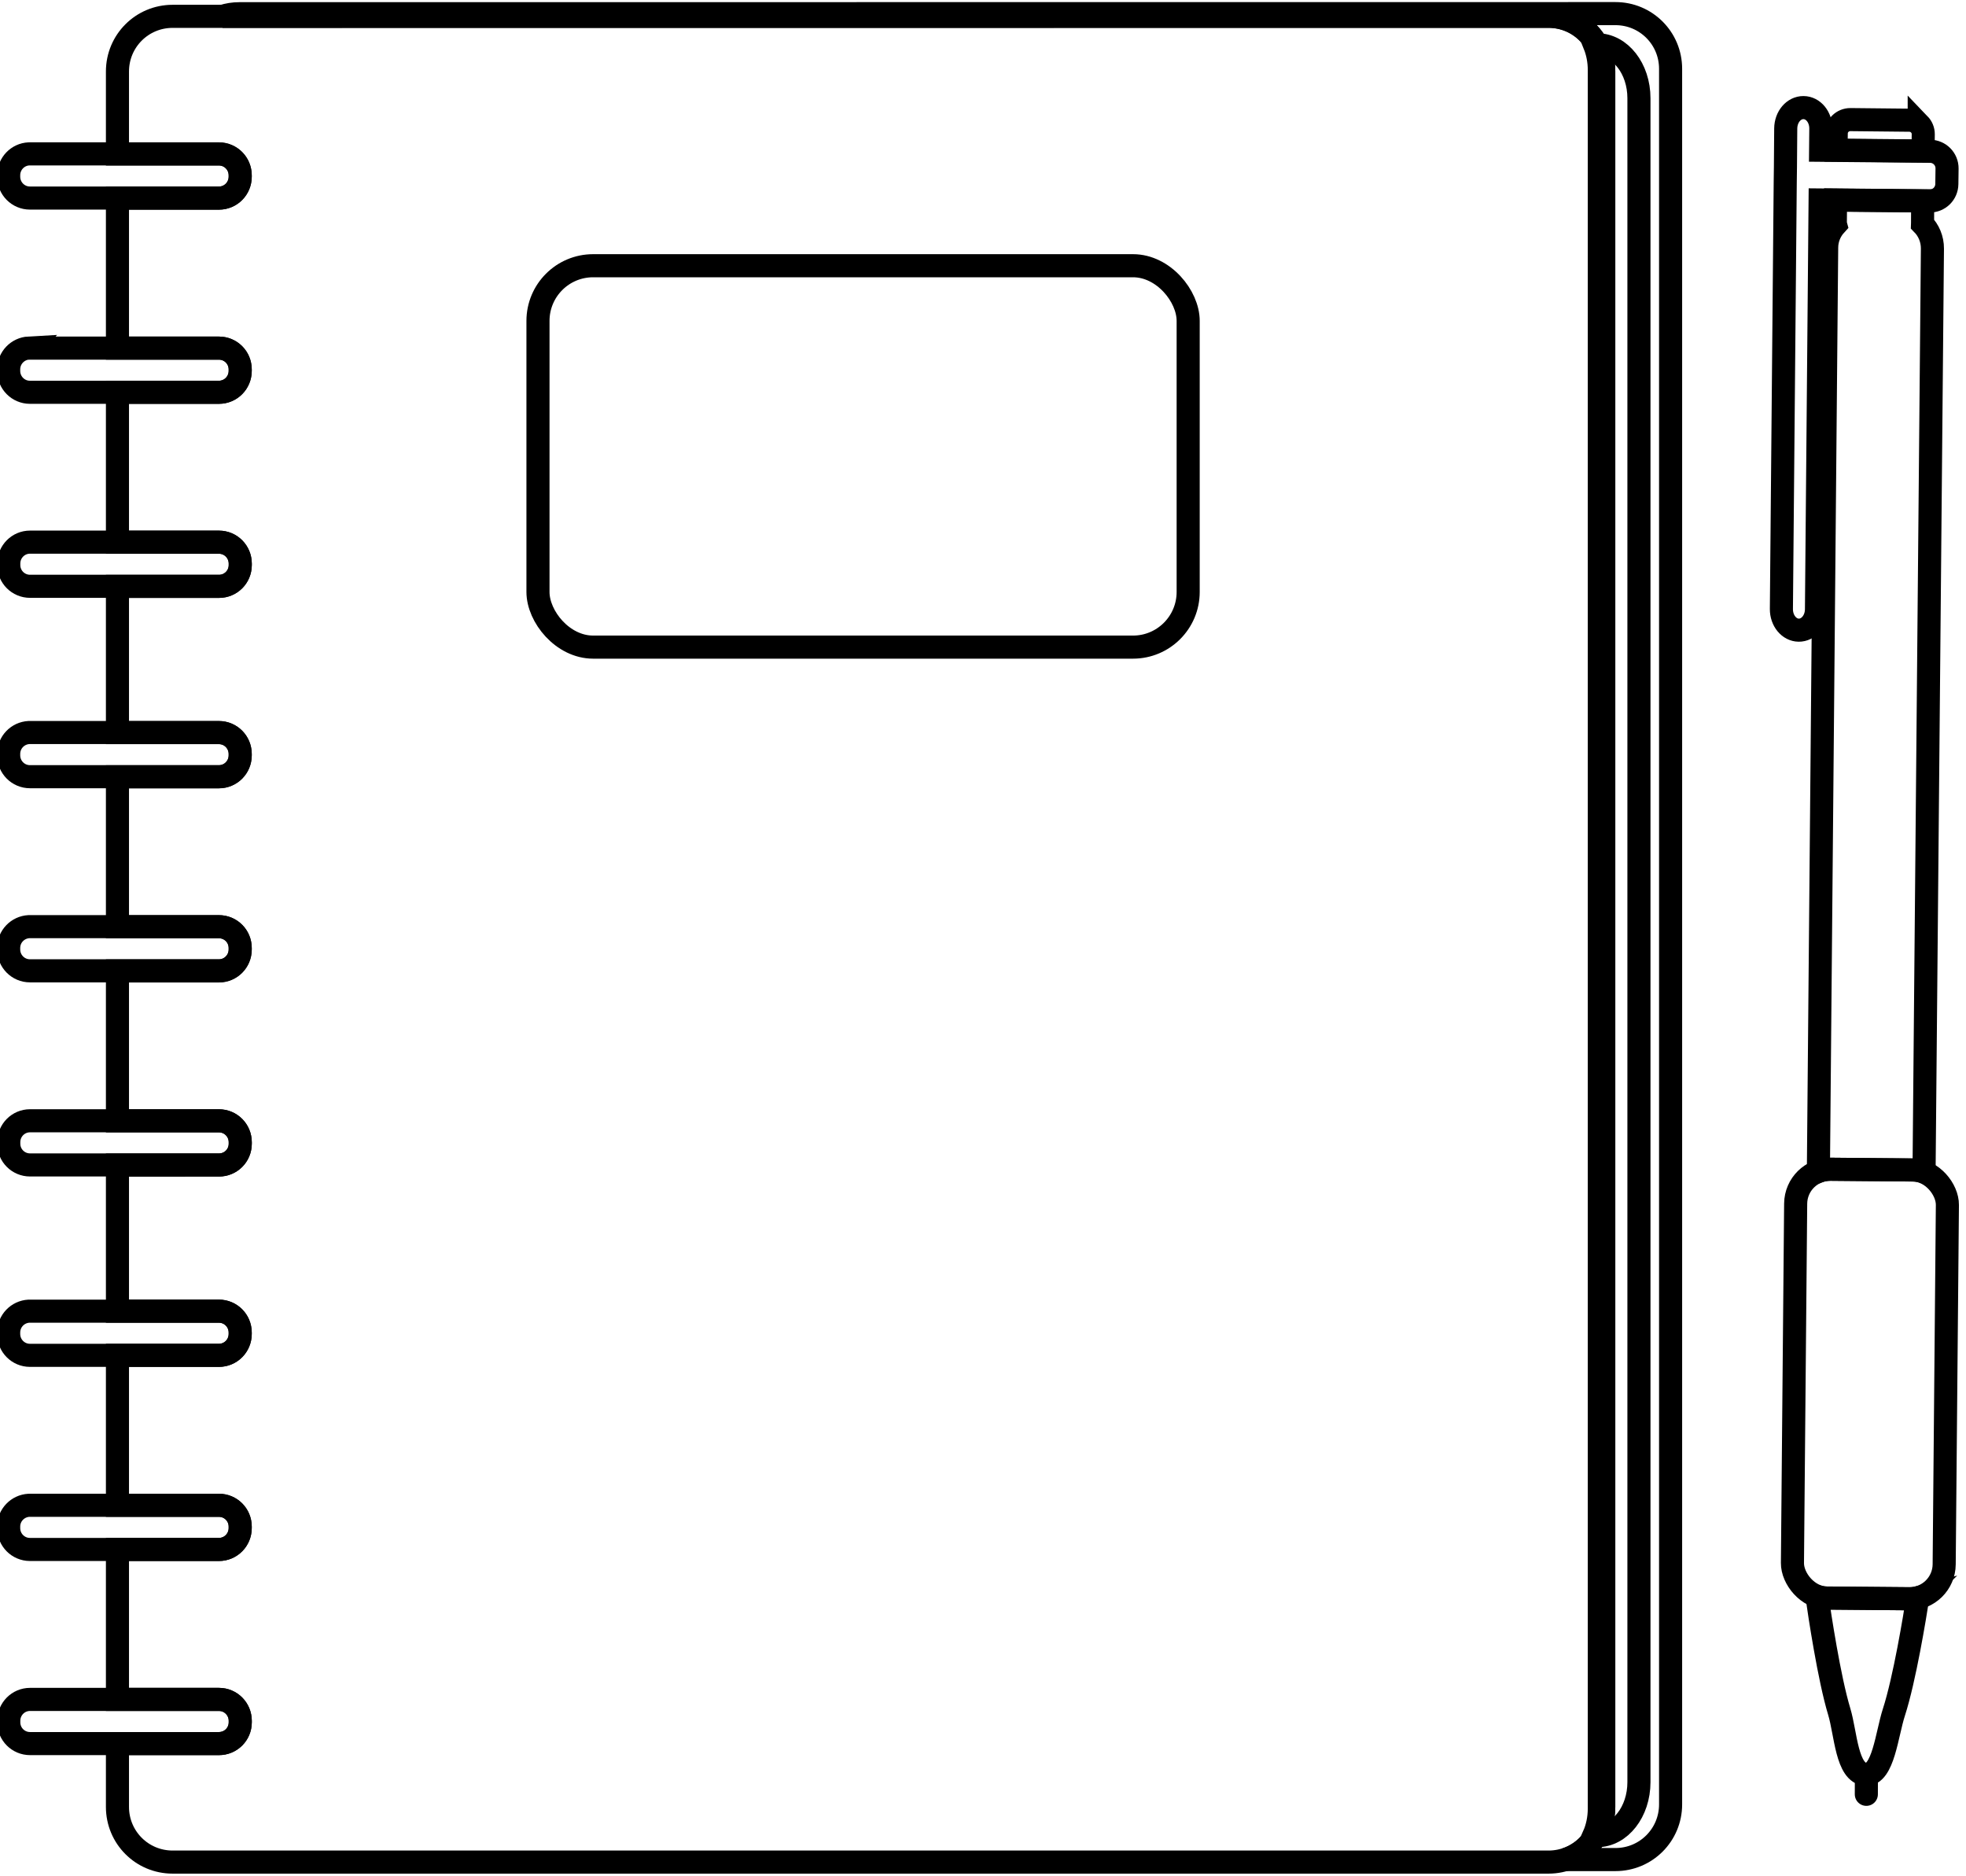
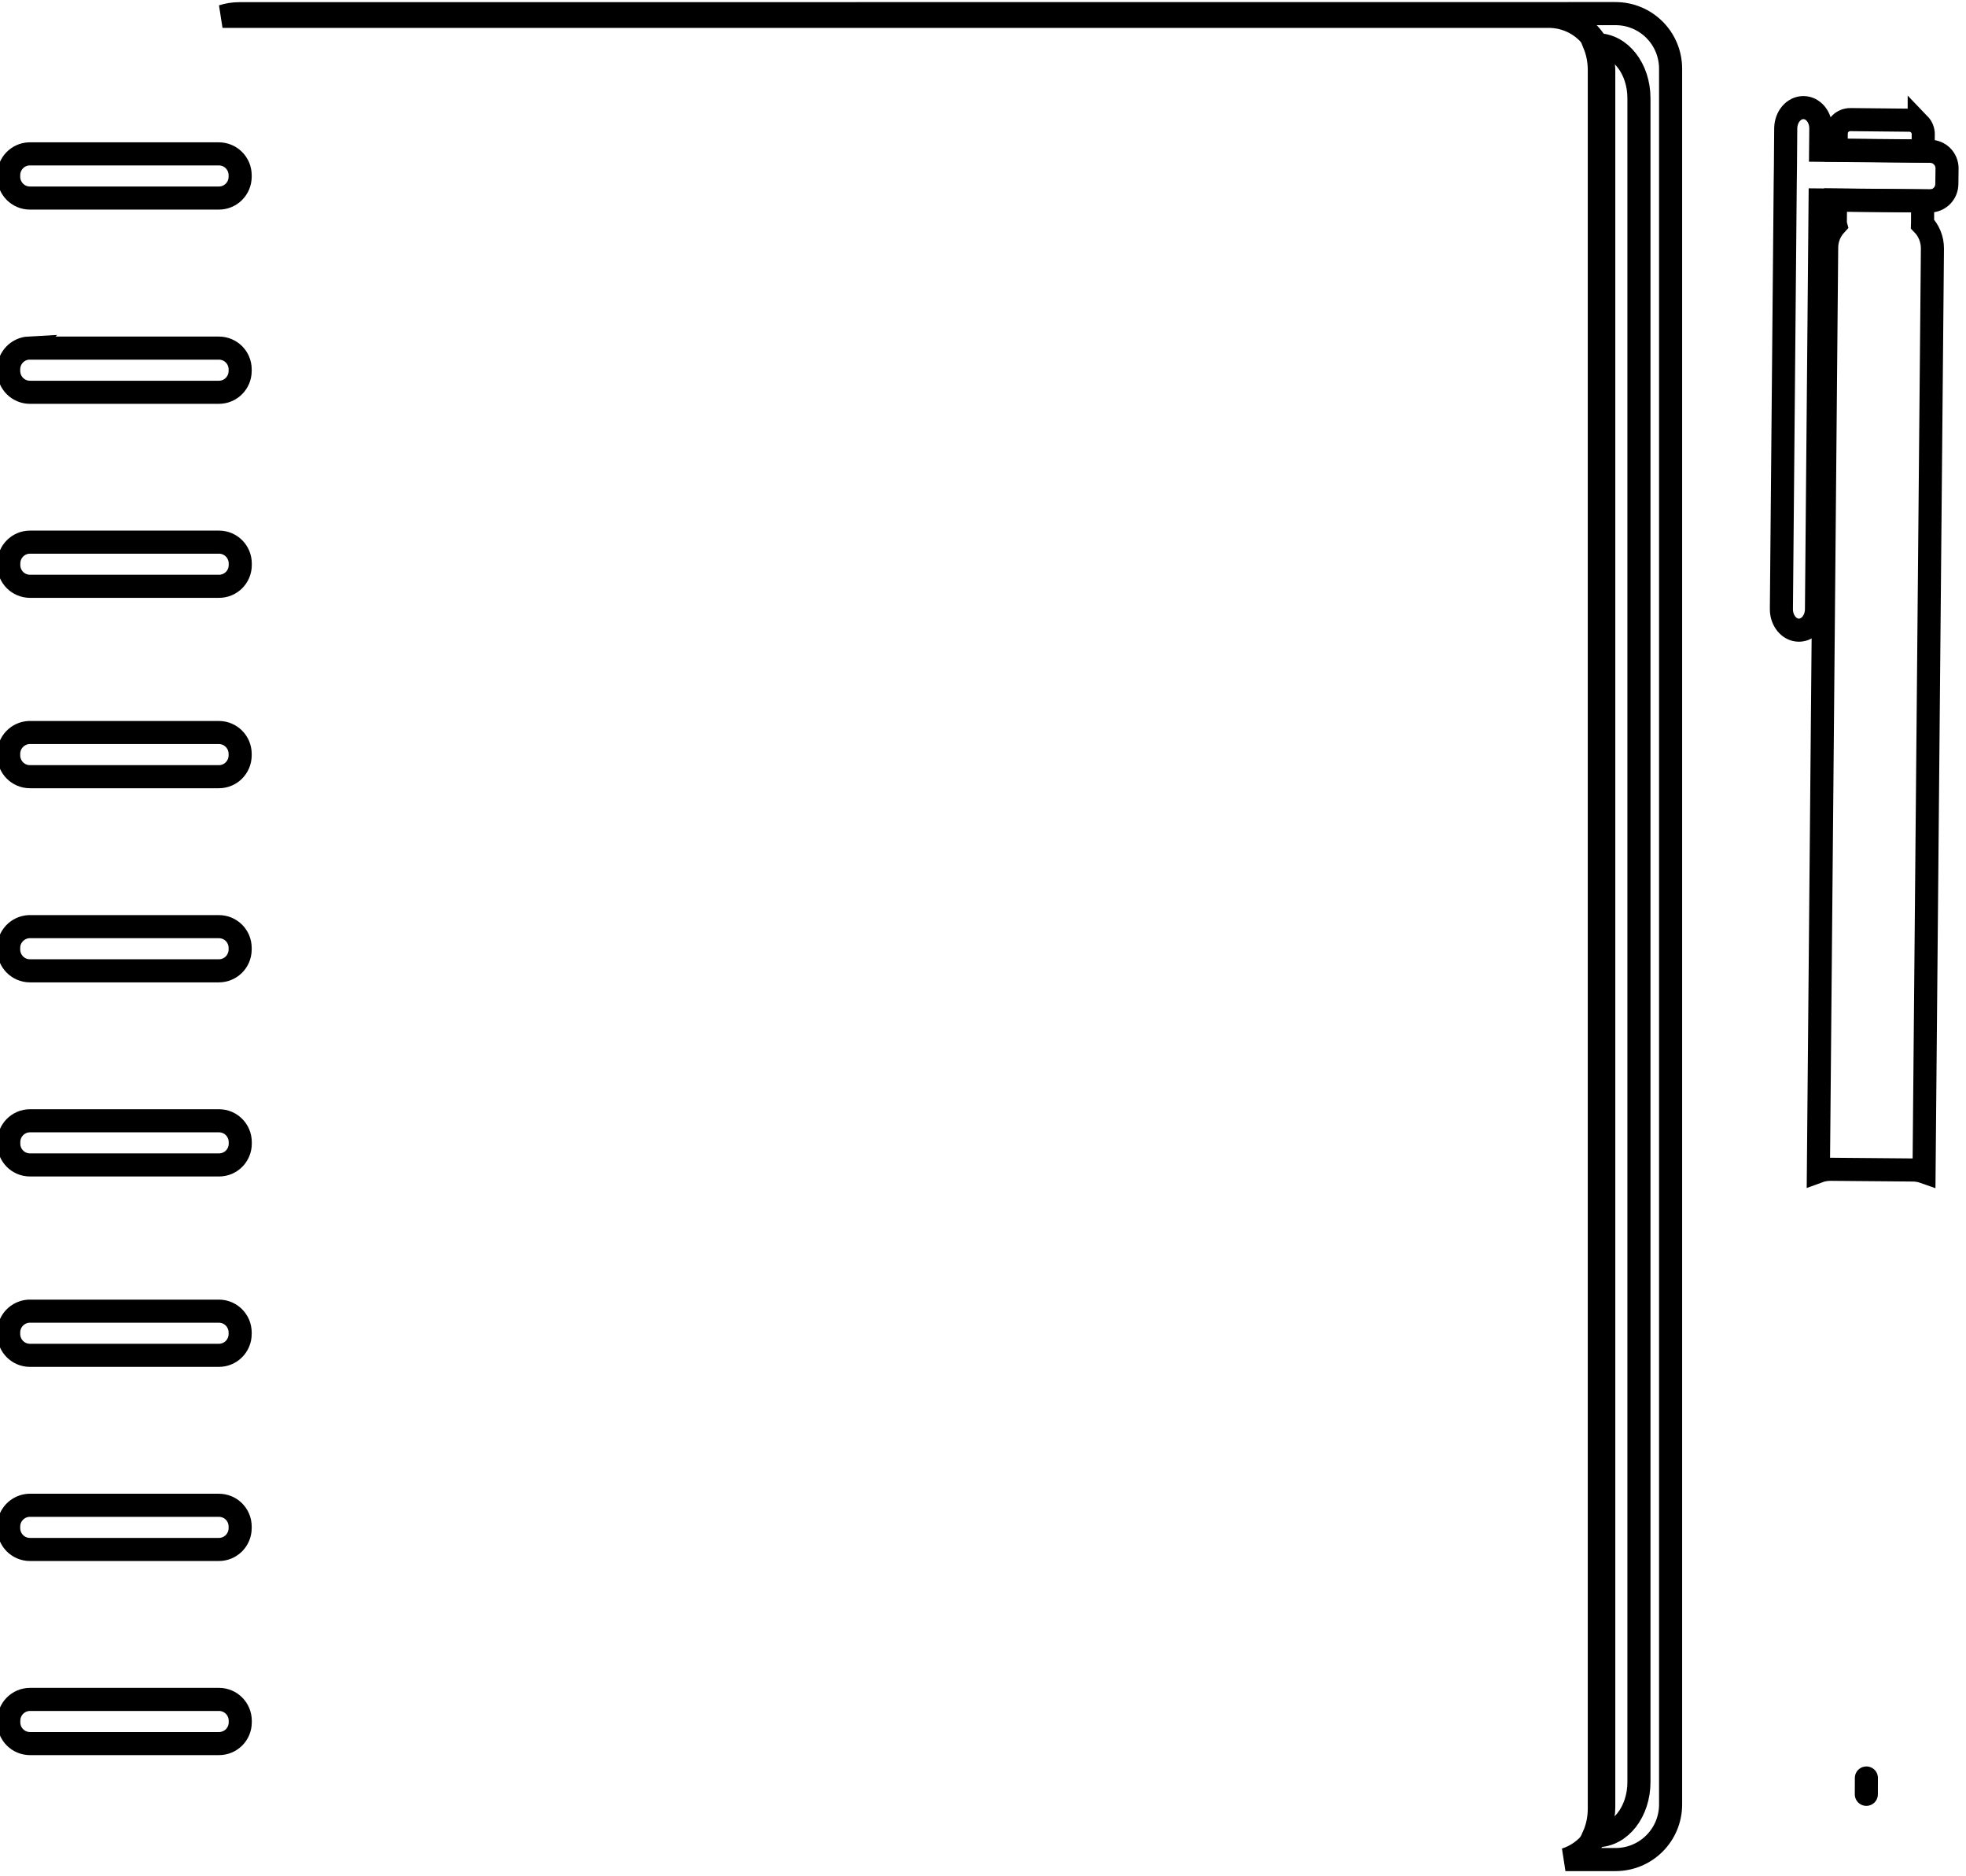
<svg xmlns="http://www.w3.org/2000/svg" height="18.6" preserveAspectRatio="xMidYMid meet" version="1.0" viewBox="3.6 4.3 19.5 18.6" width="19.5" zoomAndPan="magnify">
  <g fill="none" stroke="#000" stroke-width=".229">
    <path d="m 22.636,5.533 c -0.025,-0.025 -0.059,-0.041 -0.098,-0.041 L 21.953,5.486 C 21.876,5.486 21.813,5.547 21.813,5.624 l -0.002,0.165 0.863,0.008 0.002,-0.166 c 3.3e-4,-0.038 -0.015,-0.073 -0.04,-0.099 z m 0.034,0.758 -0.864,-0.008 -0.002,0.22 c -1.2e-4,0.009 8.4e-4,0.018 0.003,0.026 -0.055,0.06 -0.089,0.14 -0.089,0.228 l -0.082,9.159 c 0.038,-0.014 0.079,-0.021 0.121,-0.021 l 0.818,0.007 c 0.038,3.67e-4 0.075,0.007 0.109,0.019 L 22.767,6.766 c 8.3e-4,-0.095 -0.037,-0.182 -0.098,-0.244 1.4e-4,-0.004 1.5e-4,-0.008 1.8e-4,-0.012 z" stroke-linecap="square" />
-     <path d="m 22.622,20.144 c -0.027,0.007 -0.056,0.01 -0.086,0.01 l -0.817,-0.007 c -0.034,-2.85e-4 -0.066,-0.006 -0.097,-0.015 0.025,0.172 0.12,0.809 0.221,1.142 0.065,0.215 0.073,0.611 0.263,0.621 0.173,0.009 0.209,-0.4 0.278,-0.613 0.107,-0.329 0.21,-0.962 0.237,-1.137 z" stroke-linecap="square" />
    <path d="m 21.488,5.367 c -0.096,-8.817e-4 -0.175,0.091 -0.176,0.207 l -0.003,0.382 -0.002,0.154 -0.038,4.229 c -8.6e-4,0.115 0.076,0.209 0.172,0.21 0.096,8.82e-4 0.175,-0.091 0.176,-0.207 l 0.036,-4.059 1.086,0.01 c 0.094,8.201e-4 0.17,-0.074 0.171,-0.168 l 0.002,-0.154 c 8.3e-4,-0.094 -0.074,-0.17 -0.168,-0.171 l -1.086,-0.01 0.002,-0.212 C 21.662,5.461 21.585,5.368 21.489,5.367 Z" stroke-linecap="square" />
-     <rect height="4.252" ry=".344" stroke-linecap="square" transform="rotate(.513)" width="1.505" x="21.555" y="15.699" />
    <path d="m 22.112,21.931 -5.2e-4,0.162" stroke-linecap="round" />
    <path d="m 5.975,4.436 c -0.059,0 -0.115,0.009 -0.168,0.026 h 13.153 c 0.303,0 0.547,0.243 0.547,0.546 V 22.219 c 0,0.245 -0.159,0.451 -0.38,0.521 h 0.496 c 0.303,0 0.547,-0.244 0.547,-0.547 V 4.982 c 0,-0.303 -0.244,-0.547 -0.547,-0.547 z" stroke-linecap="round" />
    <path d="m 19.416,4.744 c 0.03,0.075 0.047,0.16 0.047,0.25 v 17.24 c 0,0.098 -0.02,0.19 -0.055,0.269 h 0.033 c 0.23,0 0.415,-0.237 0.415,-0.531 V 5.274 c 0,-0.294 -0.185,-0.53 -0.415,-0.53 z" stroke-linecap="round" />
-     <path d="m 5.312,4.462 c -0.303,0 -0.547,0.244 -0.547,0.547 v 0.818 h 1.007 c 0.117,0 0.211,0.095 0.211,0.212 v 0.014 c 0,0.117 -0.094,0.212 -0.211,0.212 H 4.765 v 1.487 h 1.007 c 0.117,0 0.211,0.094 0.211,0.211 v 0.015 c 0,0.117 -0.094,0.212 -0.211,0.212 H 4.765 v 1.487 h 1.007 c 0.117,0 0.211,0.095 0.211,0.212 v 0.015 c 0,0.117 -0.094,0.211 -0.211,0.211 H 4.765 v 1.45 h 1.007 c 0.117,0 0.211,0.095 0.211,0.212 v 0.014 c 0,0.117 -0.094,0.212 -0.211,0.212 H 4.765 v 1.487 h 1.007 c 0.117,0 0.211,0.094 0.211,0.211 v 0.015 c 0,0.117 -0.094,0.212 -0.211,0.212 H 4.765 v 1.487 h 1.007 c 0.117,0 0.211,0.095 0.211,0.212 v 0.015 c 0,0.117 -0.094,0.211 -0.211,0.211 H 4.765 V 17.302 h 1.007 c 0.117,0 0.211,0.095 0.211,0.212 v 0.014 c 0,0.117 -0.094,0.212 -0.211,0.212 H 4.765 v 1.487 h 1.007 c 0.117,0 0.211,0.094 0.211,0.211 v 0.015 c 0,0.117 -0.094,0.212 -0.211,0.212 H 4.765 v 1.487 h 1.007 c 0.117,0 0.211,0.095 0.211,0.212 v 0.015 c 0,0.117 -0.094,0.211 -0.211,0.211 H 4.765 v 0.628 c 0,0.303 0.244,0.547 0.547,0.547 h 13.648 c 0.303,0 0.547,-0.244 0.547,-0.547 V 5.008 c 0,-0.303 -0.244,-0.547 -0.547,-0.547 z" stroke-linecap="round" />
-     <rect height="3.782" ry=".547" stroke-linecap="round" width="6.449" x="8.936" y="6.935" />
    <path d="M 3.887,5.826 C 3.775,5.831 3.686,5.924 3.686,6.038 v 0.014 c 0,0.117 0.094,0.212 0.211,0.212 h 1.874 c 0.117,0 0.211,-0.095 0.211,-0.212 V 6.038 c 0,-0.117 -0.094,-0.212 -0.211,-0.212 h -1.874 c -0.004,0 -0.007,-1.823e-4 -0.011,0 z m 0,1.925 C 3.775,7.757 3.686,7.849 3.686,7.963 v 0.015 c 0,0.117 0.094,0.212 0.211,0.212 h 1.874 c 0.117,0 0.211,-0.095 0.211,-0.212 v -0.015 c 0,-0.117 -0.094,-0.211 -0.211,-0.211 h -1.874 c -0.004,0 -0.007,-1.823e-4 -0.011,0 z m 0.011,1.925 c -0.117,0 -0.211,0.095 -0.211,0.212 v 0.015 c 0,0.117 0.094,0.211 0.211,0.211 h 1.874 c 0.117,0 0.211,-0.094 0.211,-0.211 V 9.888 c 0,-0.117 -0.094,-0.212 -0.211,-0.212 z m -0.011,1.888 c -0.112,0.006 -0.201,0.098 -0.201,0.212 v 0.014 c 0,0.117 0.094,0.212 0.211,0.212 h 1.874 c 0.117,0 0.211,-0.095 0.211,-0.212 v -0.014 c 0,-0.117 -0.094,-0.212 -0.211,-0.212 h -1.874 c -0.004,0 -0.007,-1.82e-4 -0.011,0 z m 0,1.925 c -0.112,0.006 -0.201,0.098 -0.201,0.211 v 0.015 c 0,0.117 0.094,0.212 0.211,0.212 h 1.874 c 0.117,0 0.211,-0.095 0.211,-0.212 v -0.015 c 0,-0.117 -0.094,-0.211 -0.211,-0.211 h -1.874 c -0.004,0 -0.007,-1.83e-4 -0.011,0 z m 0.011,1.925 c -0.117,0 -0.211,0.095 -0.211,0.212 v 0.015 c 0,0.117 0.094,0.211 0.211,0.211 h 1.874 c 0.117,0 0.211,-0.094 0.211,-0.211 v -0.015 c 0,-0.117 -0.094,-0.212 -0.211,-0.212 z m -0.011,1.888 c -0.112,0.006 -0.201,0.098 -0.201,0.212 v 0.014 c 0,0.117 0.094,0.212 0.211,0.212 h 1.874 c 0.117,0 0.211,-0.095 0.211,-0.212 v -0.014 c 0,-0.117 -0.094,-0.212 -0.211,-0.212 h -1.874 c -0.004,0 -0.007,-1.82e-4 -0.011,0 z m 0,1.925 c -0.112,0.006 -0.201,0.098 -0.201,0.211 v 0.015 c 0,0.117 0.094,0.212 0.211,0.212 h 1.874 c 0.117,0 0.211,-0.095 0.211,-0.212 v -0.015 c 0,-0.117 -0.094,-0.211 -0.211,-0.211 h -1.874 c -0.004,0 -0.007,-1.83e-4 -0.011,0 z m 0.011,1.925 c -0.117,0 -0.211,0.095 -0.211,0.212 v 0.015 c 0,0.117 0.094,0.211 0.211,0.211 h 1.874 c 0.117,0 0.211,-0.094 0.211,-0.211 v -0.015 c 0,-0.117 -0.094,-0.212 -0.211,-0.212 z" stroke-linecap="round" />
  </g>
</svg>